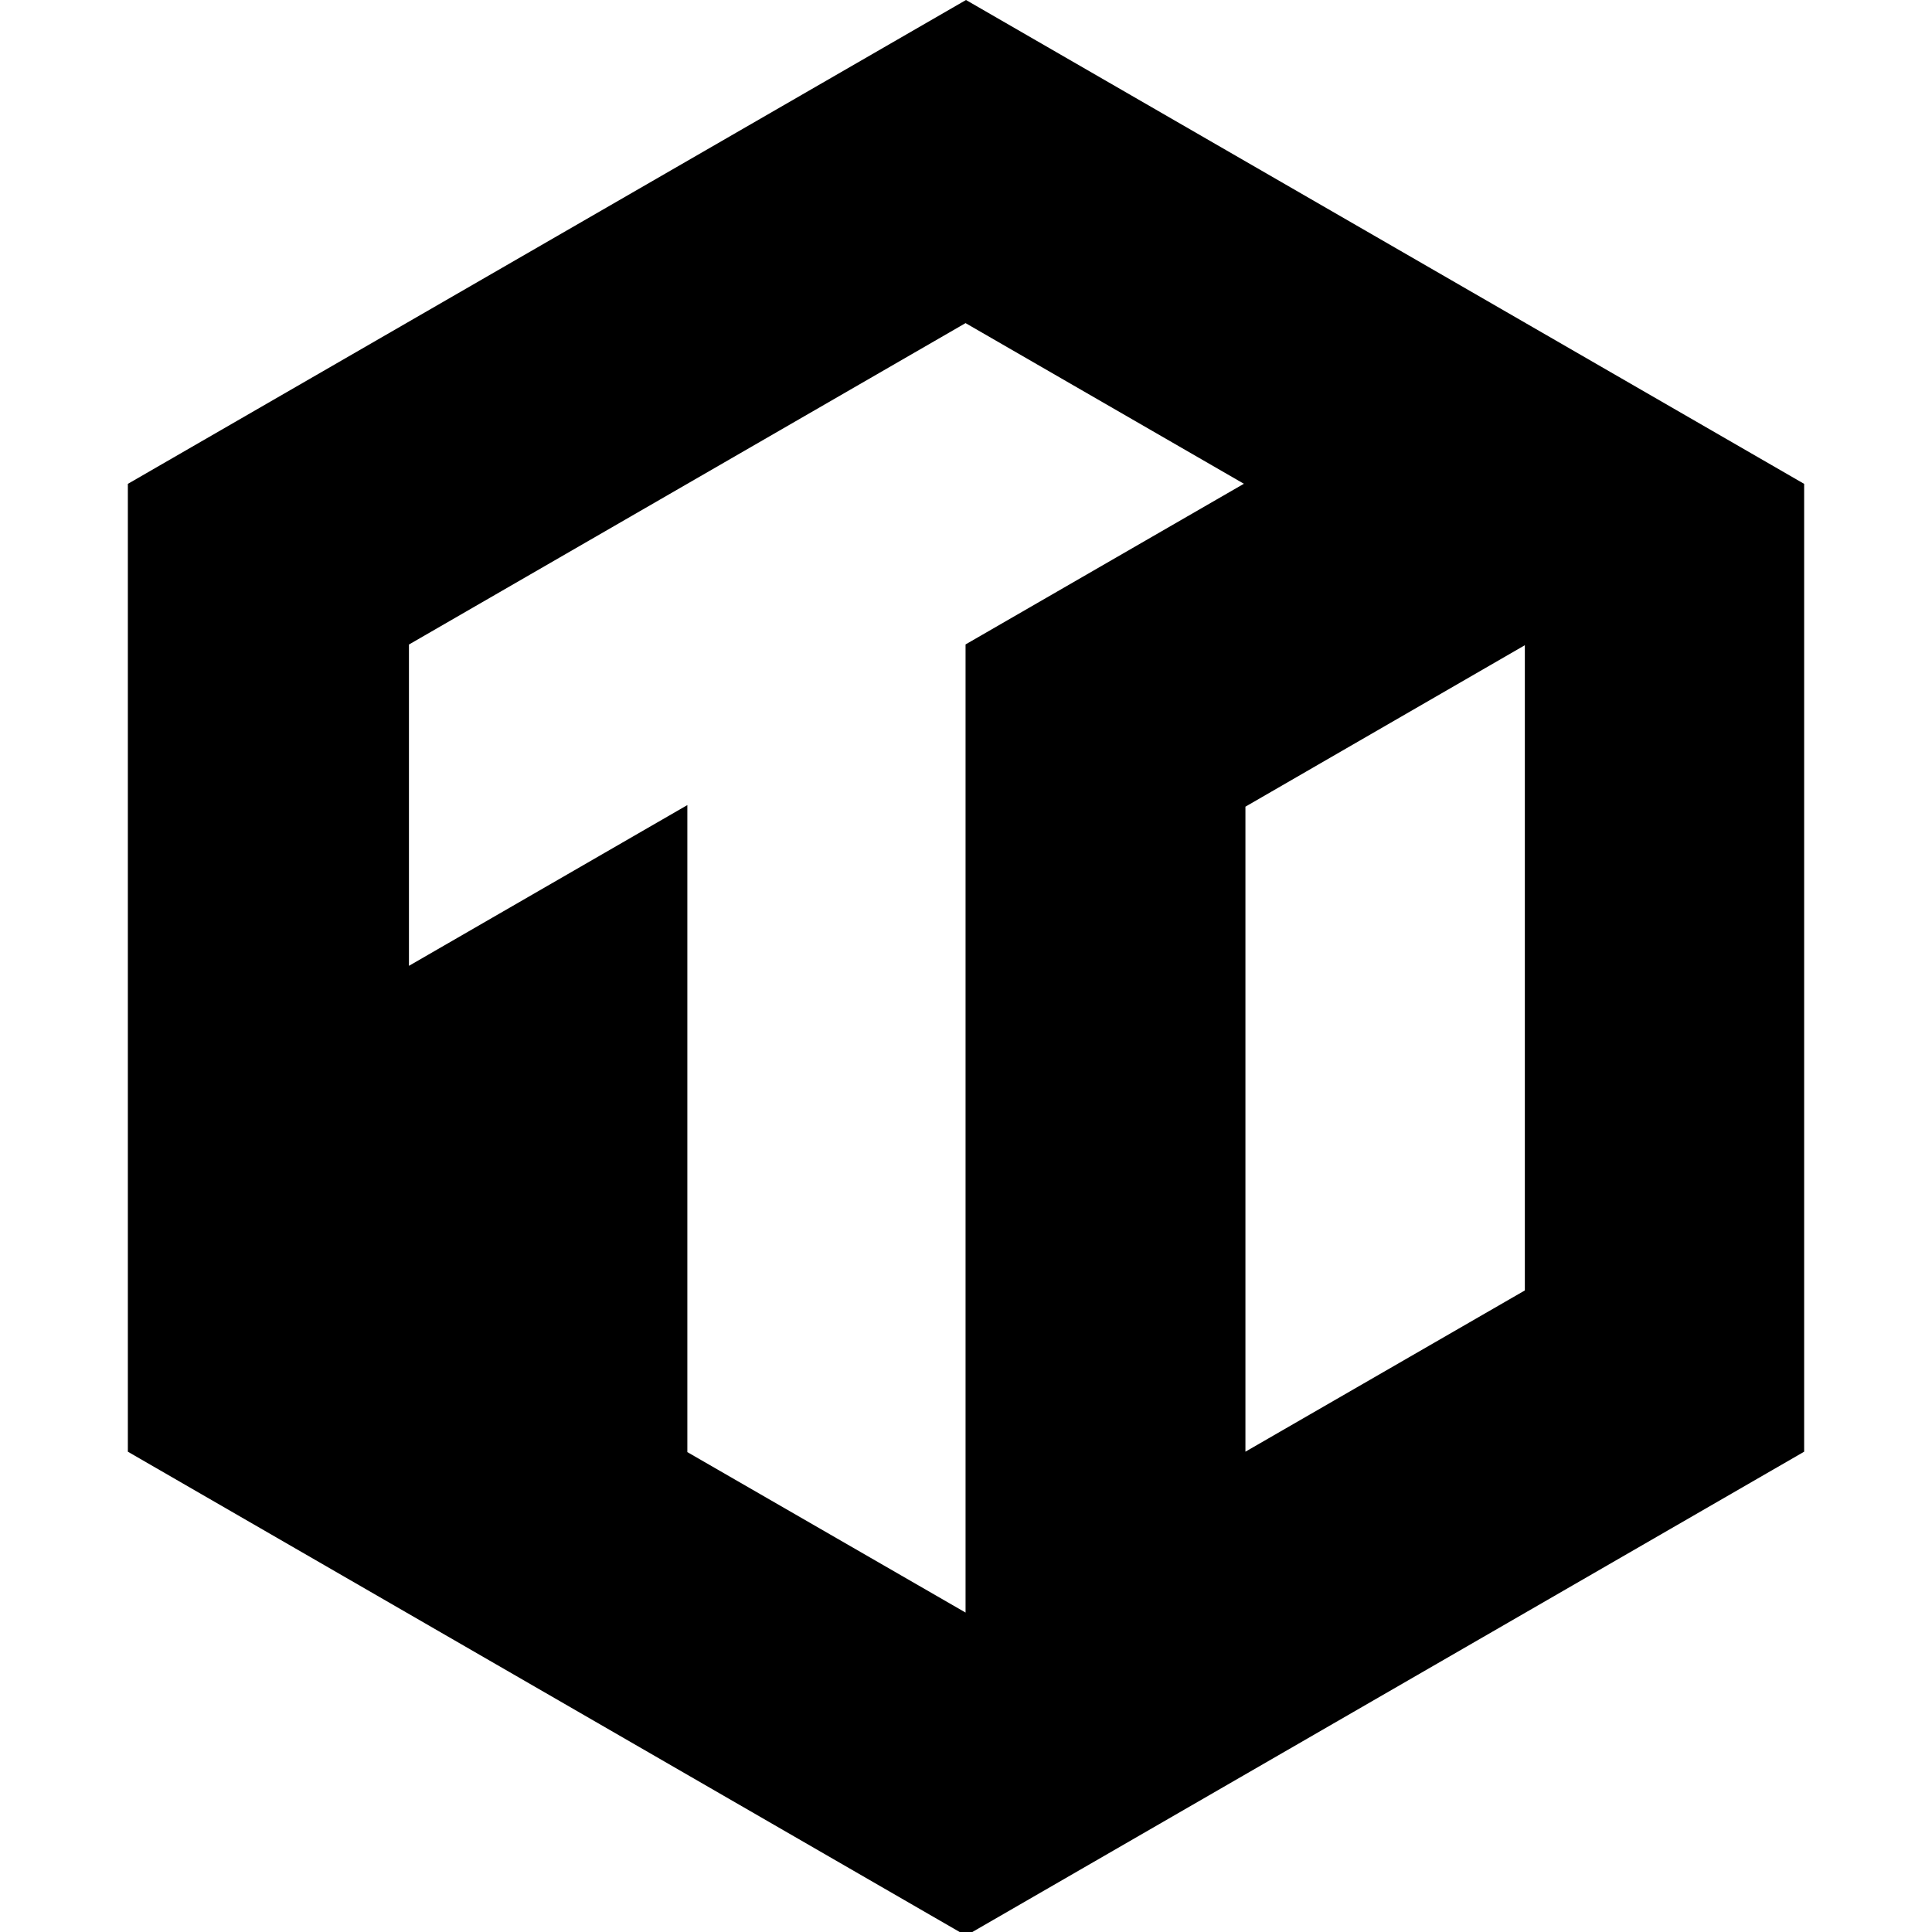
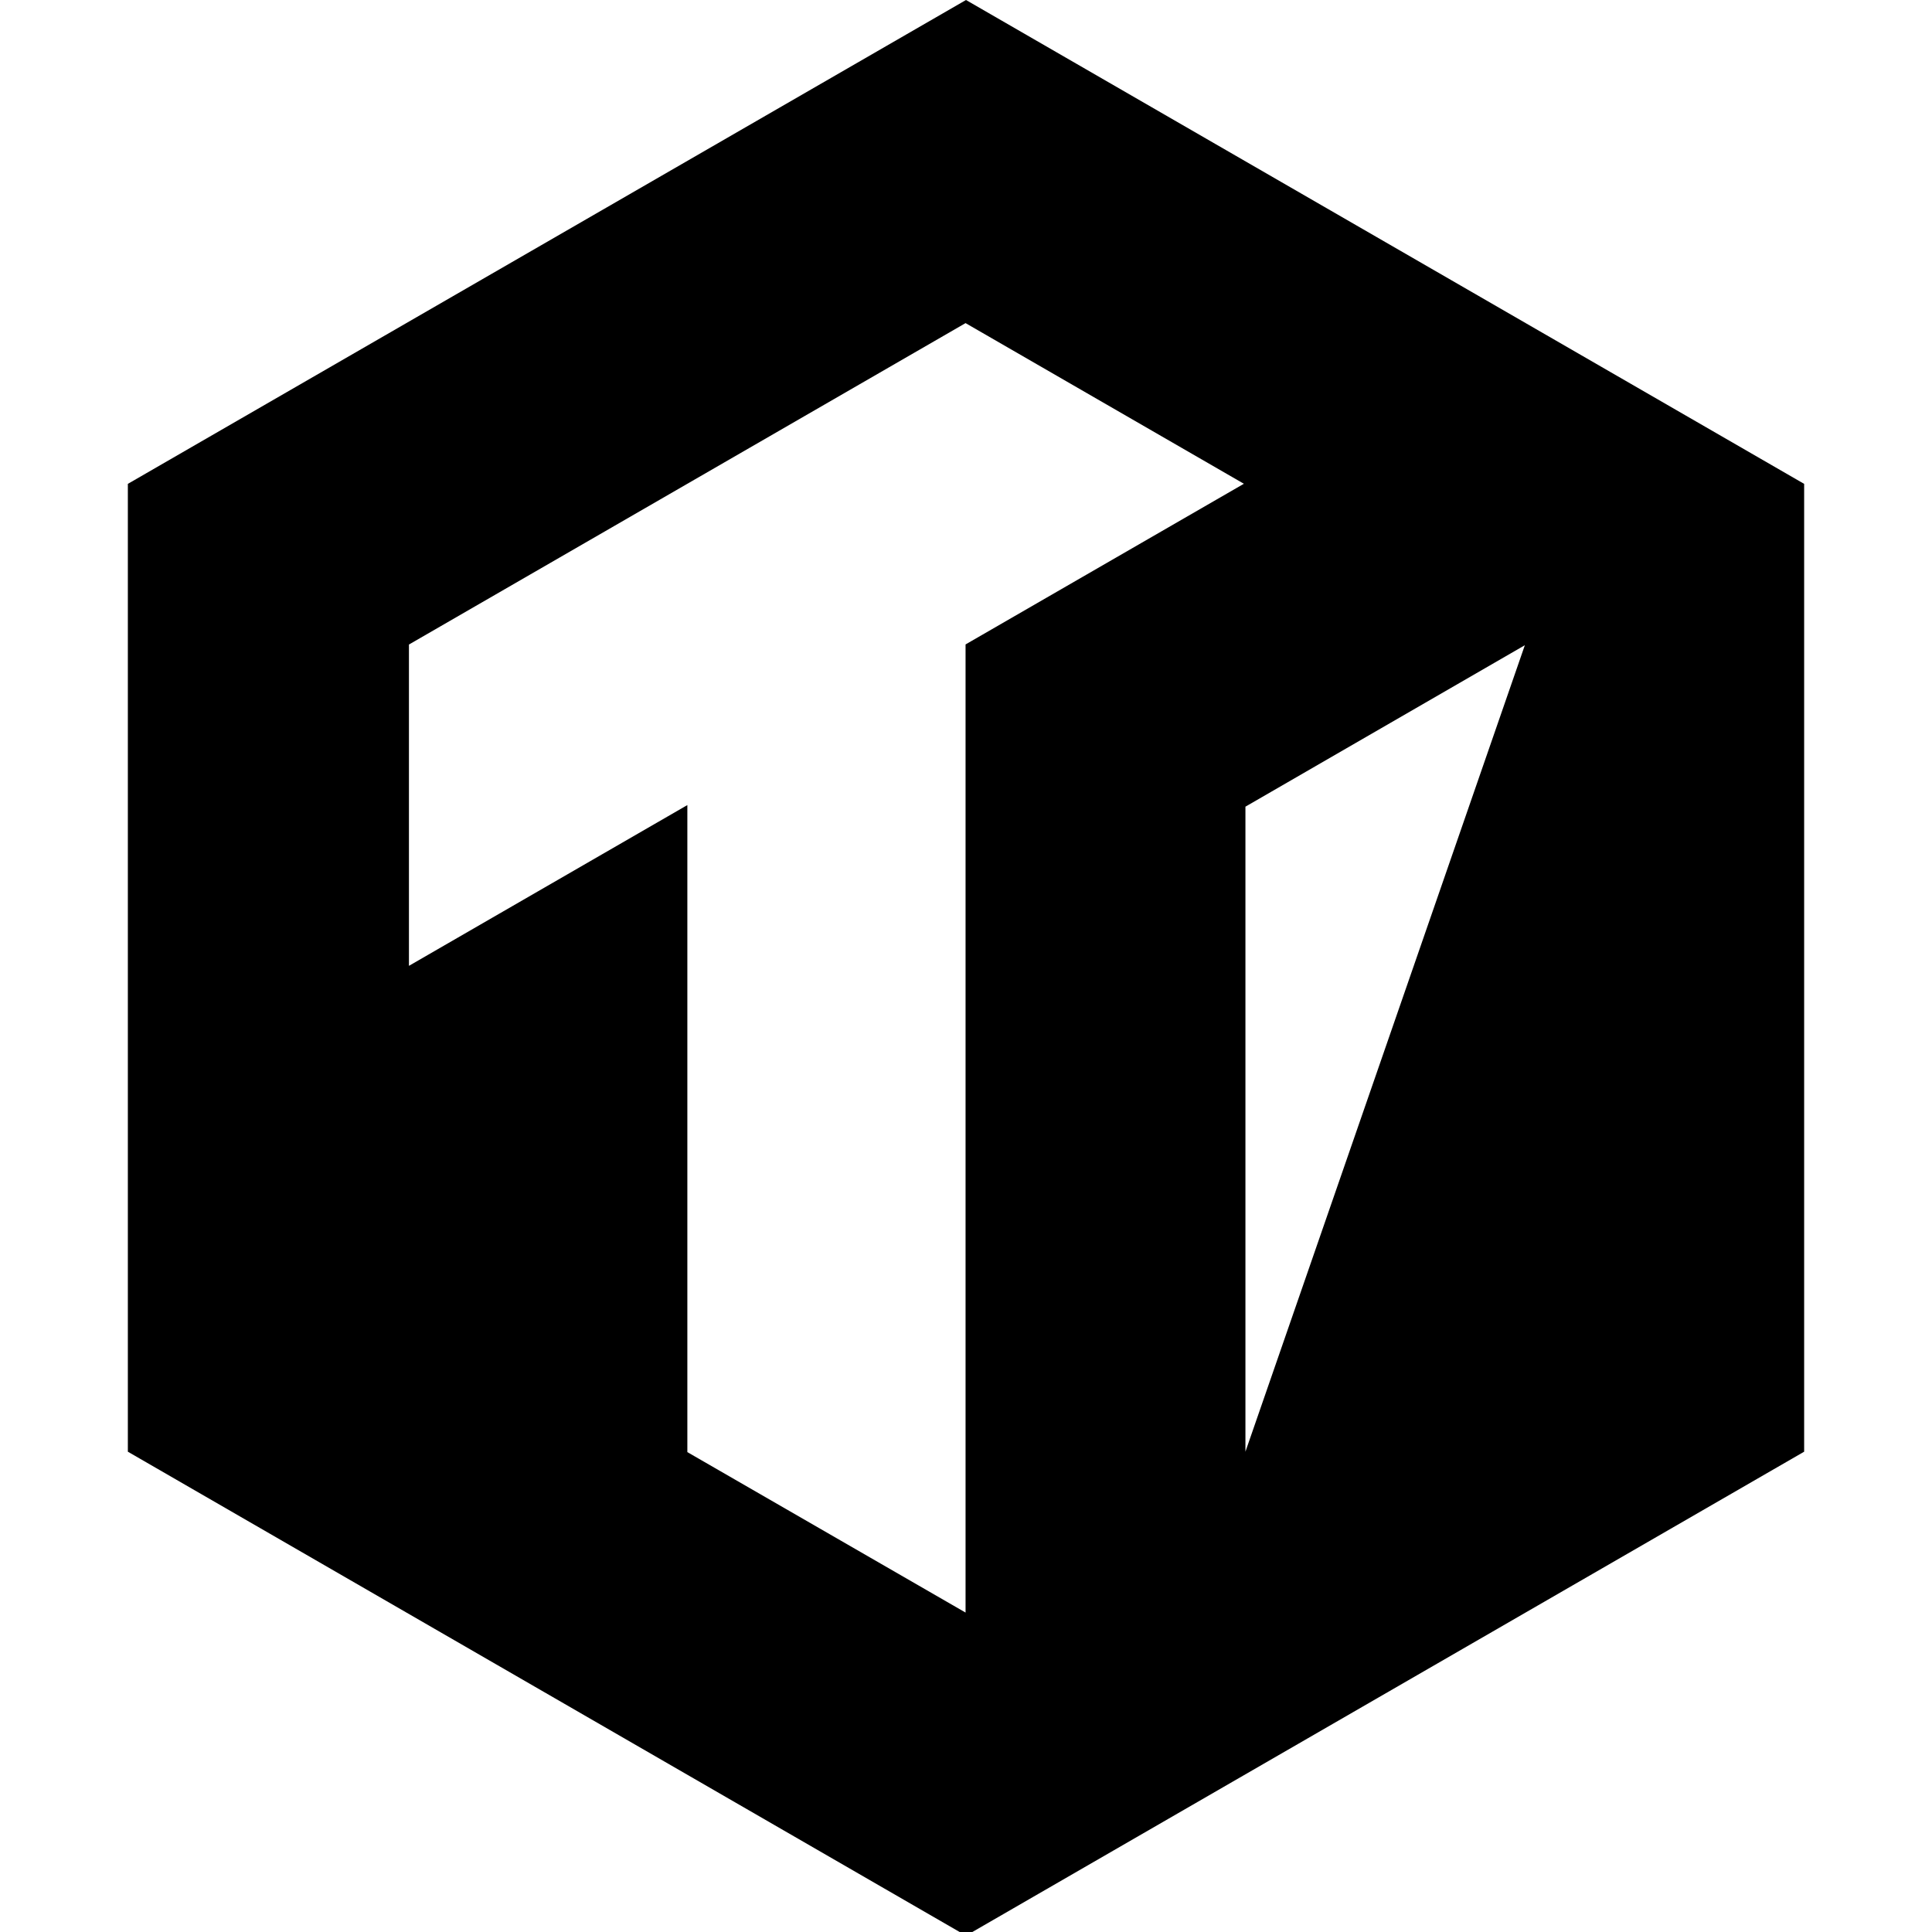
<svg xmlns="http://www.w3.org/2000/svg" fill="none" viewBox="0 0 136 136" height="18" width="18">
-   <path fill="black" d="M9 34.061V102.19L68 136.258L127 102.19V34.061L68 0L9 34.061ZM67.969 22.745L28.787 45.371V67.989L48.385 56.672V102.219L67.969 113.514V45.364L87.561 34.054L67.969 22.745ZM87.67 102.189V56.784L107.339 45.419V90.838L87.67 102.189Z" clip-rule="evenodd" fill-rule="evenodd" />
+   <path fill="black" d="M9 34.061V102.19L68 136.258L127 102.19V34.061L68 0L9 34.061ZM67.969 22.745L28.787 45.371V67.989L48.385 56.672V102.219L67.969 113.514V45.364L87.561 34.054L67.969 22.745ZM87.67 102.189V56.784L107.339 45.419L87.67 102.189Z" clip-rule="evenodd" fill-rule="evenodd" />
  <style>
        path {
            fill: black;
        }
        @media (prefers-color-scheme: dark) {
            path {
                fill: white;
            }
        }
    </style>
</svg>